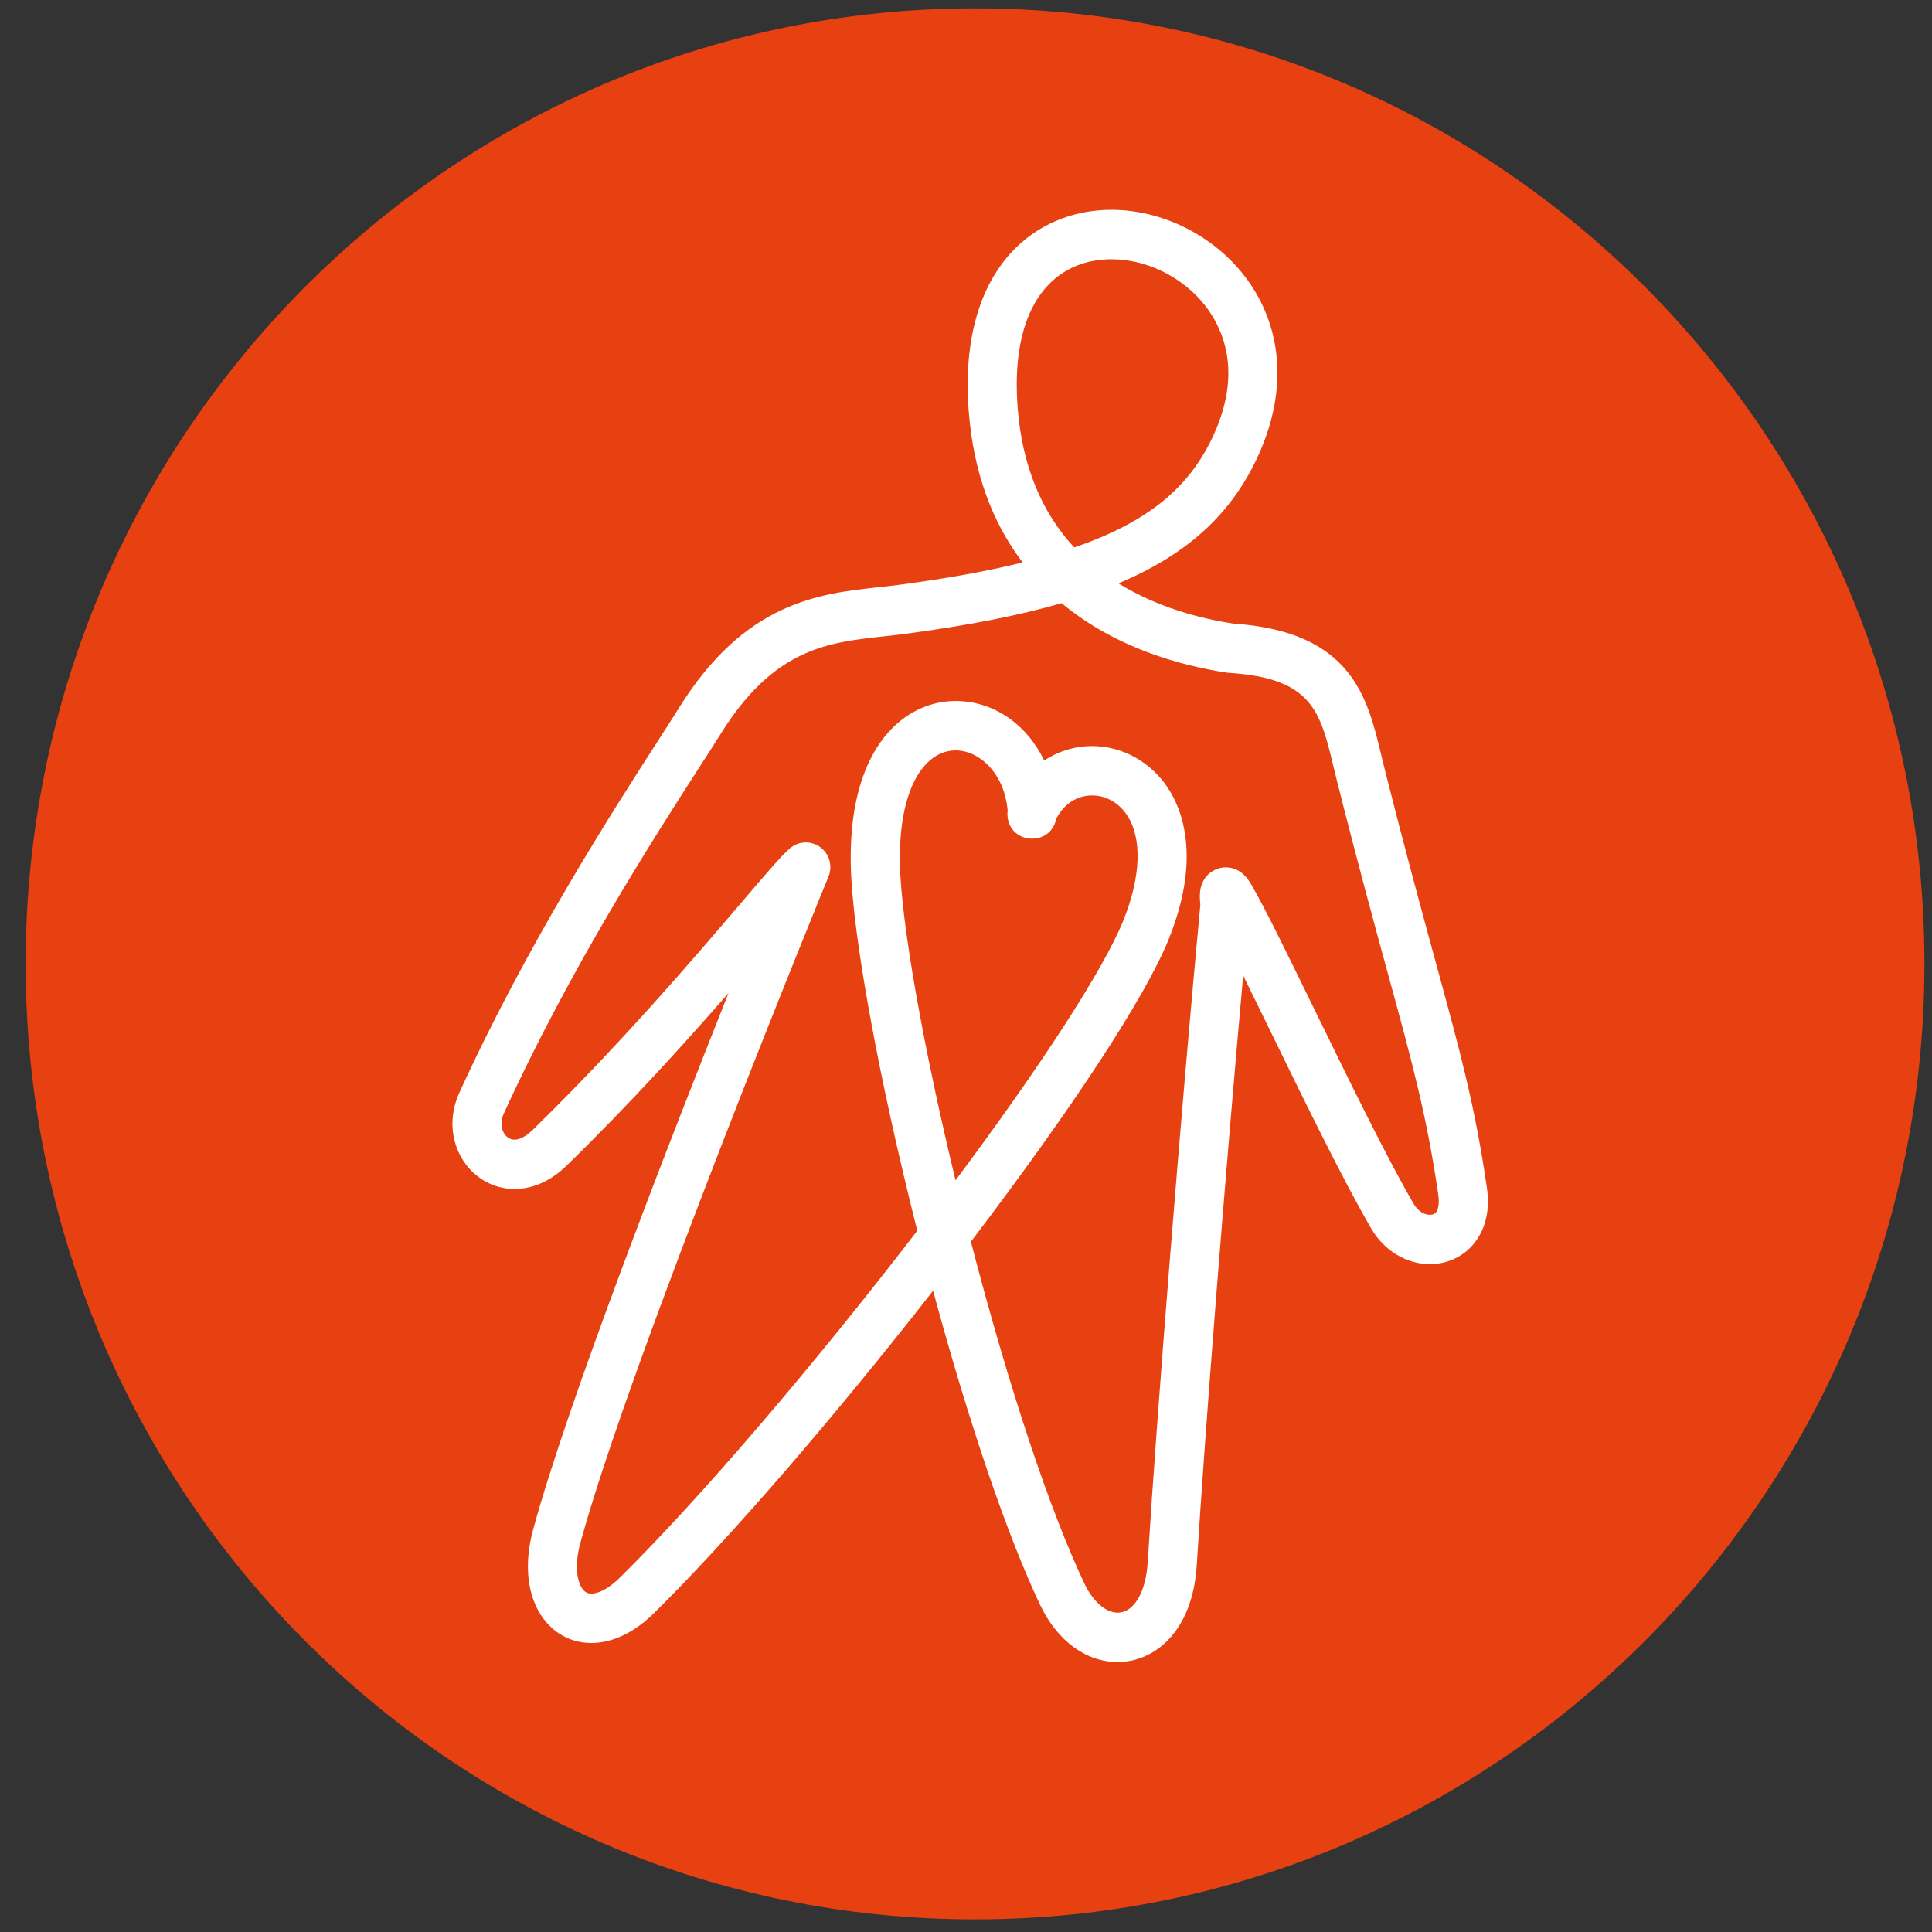
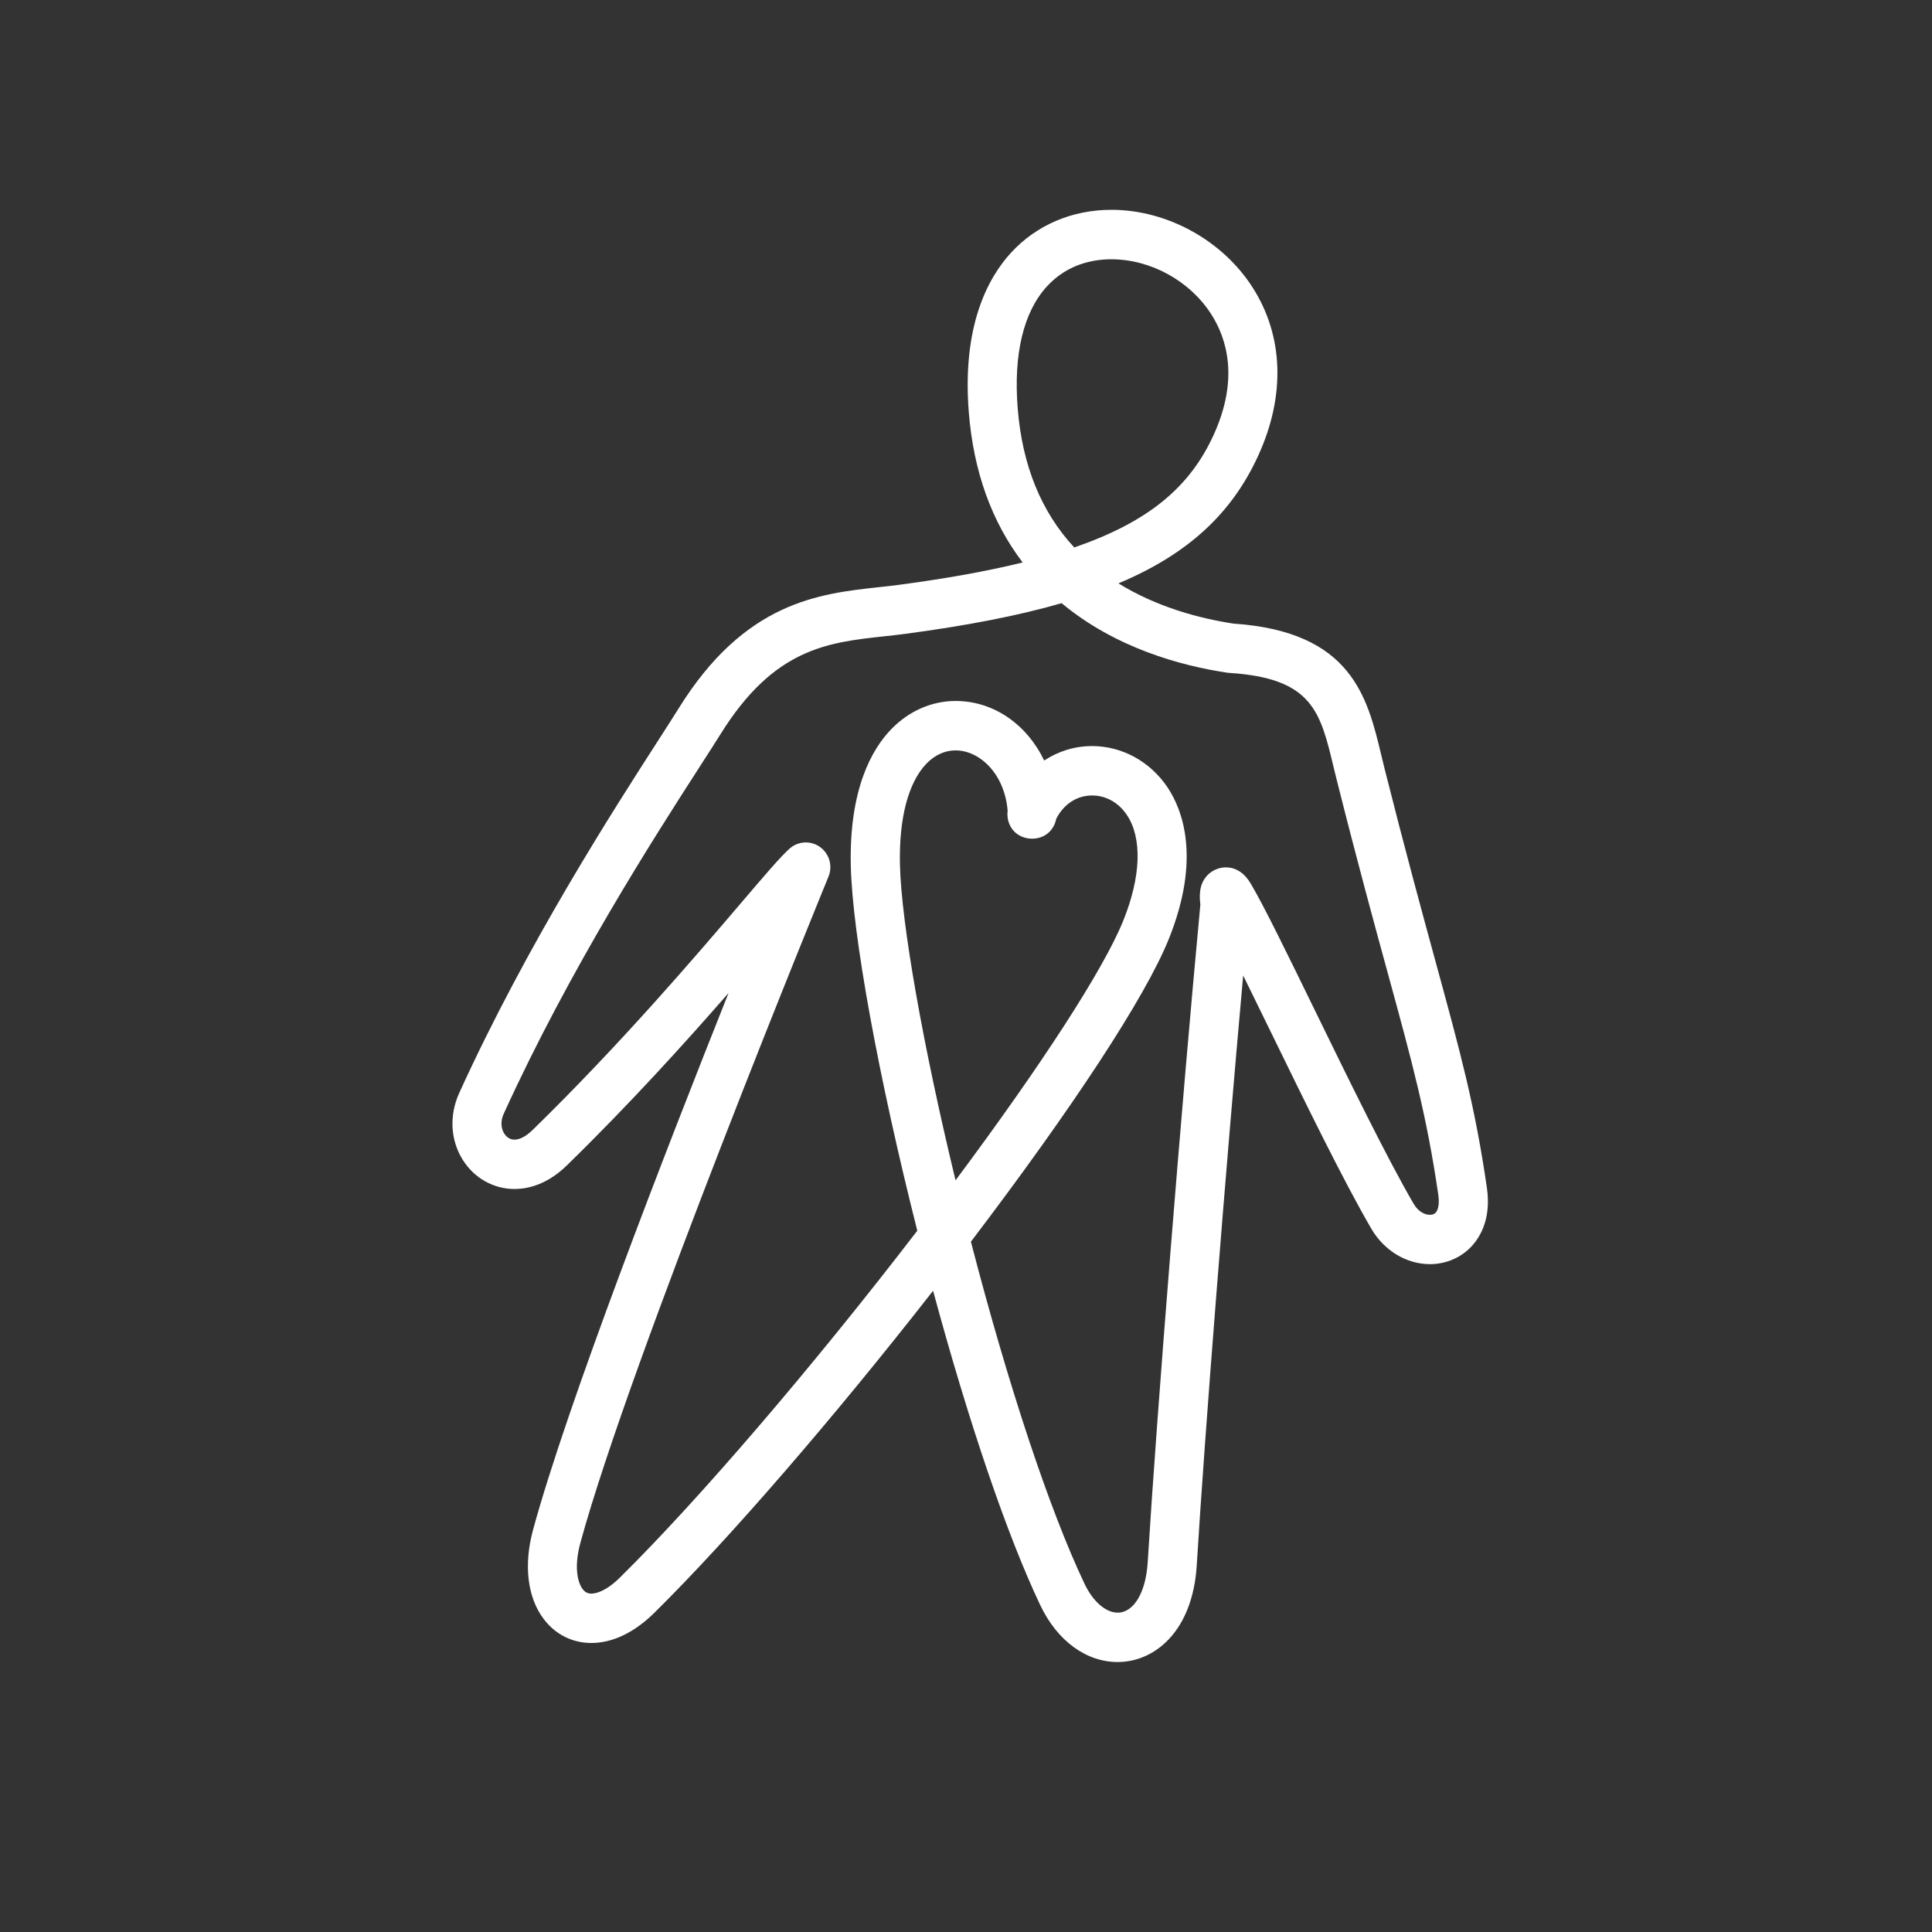
<svg xmlns="http://www.w3.org/2000/svg" width="80" height="80" viewBox="0 0 80 80" fill="none">
  <rect x="0" y="0" width="80" height="80" fill="#333333" stroke="none" />
  <g id="Kingitud Elu logo-17 1">
    <g id="Group">
-       <path id="Vector" d="M40.374 79.477C62.086 79.477 79.687 61.763 79.687 39.911C79.687 18.06 62.086 0.346 40.374 0.346C18.662 0.346 1.062 18.06 1.062 39.911C1.062 61.763 18.662 79.477 40.374 79.477Z" fill="#E74011" />
      <g id="Group_2">
        <path id="Vector_2" d="M46.281 68.821C44.974 68.821 43.775 67.941 43.074 66.465C41.699 63.571 40.111 58.899 38.637 53.447C34.524 58.713 30.203 63.712 27.1 66.778C26.051 67.815 25.102 68.032 24.49 68.032C23.7 68.032 22.998 67.68 22.514 67.04C21.838 66.149 21.676 64.802 22.073 63.345C23.477 58.177 27.564 47.649 30.168 41.118C28.37 43.178 26.059 45.734 23.468 48.261C22.642 49.065 21.837 49.234 21.305 49.234C20.445 49.234 19.647 48.789 19.172 48.043C18.651 47.227 18.593 46.186 19.015 45.259C21.817 39.107 25.37 33.586 27.28 30.621C27.621 30.089 27.904 29.651 28.109 29.321C30.845 24.918 33.917 24.583 36.387 24.314C36.666 24.284 36.939 24.254 37.208 24.219C39.194 23.955 40.891 23.649 42.346 23.29C41.059 21.599 40.311 19.516 40.116 17.072C39.831 13.496 40.908 11.507 41.862 10.467C42.914 9.32 44.39 8.688 46.02 8.688C48.328 8.688 50.624 9.953 51.873 11.911C53.15 13.913 53.233 16.378 52.108 18.849C51.01 21.265 49.188 22.948 46.312 24.156C47.928 25.155 49.712 25.614 51.072 25.822C55.969 26.15 56.62 28.868 57.195 31.264C57.241 31.453 57.286 31.642 57.333 31.832C58.188 35.225 58.88 37.753 59.434 39.784C60.456 43.52 61.075 45.774 61.568 49.179C61.743 50.377 61.352 51.122 60.995 51.539C60.556 52.053 59.903 52.346 59.208 52.346C58.241 52.346 57.311 51.785 56.785 50.88C55.63 48.9 54.026 45.61 52.611 42.709C52.216 41.902 51.832 41.111 51.477 40.393C50.739 48.592 49.89 59.321 49.555 64.811C49.383 67.582 47.787 68.821 46.281 68.821ZM40.203 51.416C41.754 57.392 43.461 62.537 44.909 65.583C45.258 66.318 45.785 66.776 46.282 66.776C46.949 66.776 47.449 65.937 47.524 64.688C47.9 58.543 48.916 45.854 49.704 37.459C49.639 36.926 49.715 36.571 49.955 36.287C50.149 36.059 50.458 35.915 50.754 35.915C51.395 35.915 51.707 36.447 51.81 36.622C52.35 37.539 53.315 39.518 54.434 41.81C55.835 44.679 57.422 47.933 58.537 49.849C58.733 50.184 59.011 50.303 59.208 50.303C59.317 50.303 59.401 50.269 59.457 50.204C59.566 50.077 59.604 49.804 59.557 49.478C59.08 46.198 58.476 43.99 57.475 40.331C56.916 38.29 56.221 35.751 55.362 32.337C55.311 32.14 55.264 31.943 55.217 31.747C54.668 29.461 54.339 28.081 50.898 27.863C50.869 27.861 50.84 27.857 50.812 27.854C48.882 27.564 46.182 26.826 43.959 24.976C42.188 25.488 40.056 25.905 37.471 26.248C37.187 26.286 36.898 26.318 36.603 26.349C34.259 26.605 32.043 26.846 29.831 30.406C29.621 30.744 29.333 31.191 28.983 31.733C27.102 34.655 23.601 40.095 20.861 46.112C20.67 46.532 20.811 46.83 20.88 46.94C20.939 47.033 21.074 47.19 21.304 47.19C21.524 47.19 21.788 47.05 22.051 46.793C25.694 43.239 28.794 39.607 30.646 37.436C31.691 36.212 32.321 35.472 32.694 35.14C33.048 34.825 33.572 34.797 33.956 35.073C34.342 35.35 34.486 35.857 34.307 36.297C34.225 36.496 26.076 56.368 24.032 63.888C23.767 64.859 23.908 65.513 24.127 65.802C24.224 65.93 24.336 65.988 24.487 65.988C24.641 65.988 25.063 65.923 25.674 65.319C28.958 62.075 33.648 56.604 37.983 50.961C36.372 44.583 35.295 38.69 35.23 35.853C35.157 32.678 36.102 31.02 36.909 30.19C37.637 29.44 38.581 29.026 39.568 29.026C41.156 29.026 42.523 30.004 43.238 31.492C43.82 31.107 44.501 30.893 45.221 30.893C46.461 30.893 47.628 31.533 48.346 32.605C48.947 33.505 49.754 35.518 48.394 38.89C47.436 41.269 44.458 45.819 40.203 51.416ZM39.569 31.072C39.128 31.072 38.712 31.26 38.365 31.618C37.611 32.395 37.221 33.881 37.265 35.803C37.321 38.23 38.224 43.319 39.567 48.874C43.147 44.074 45.703 40.126 46.513 38.12C47.247 36.297 47.303 34.704 46.662 33.747C46.319 33.234 45.795 32.939 45.224 32.939C44.595 32.939 44.06 33.286 43.738 33.898C43.698 34.101 43.609 34.279 43.474 34.425C43.066 34.858 42.293 34.823 41.928 34.35C41.758 34.127 41.689 33.864 41.724 33.563C41.589 32.001 40.537 31.072 39.569 31.072ZM46.017 10.736C45.27 10.736 44.202 10.931 43.353 11.857C42.38 12.917 41.961 14.665 42.141 16.911C42.328 19.264 43.114 21.197 44.483 22.669C47.511 21.624 49.255 20.208 50.258 18C51.318 15.67 50.789 14.006 50.159 13.018C49.275 11.632 47.649 10.736 46.017 10.736Z" fill="white" />
      </g>
    </g>
  </g>
</svg>